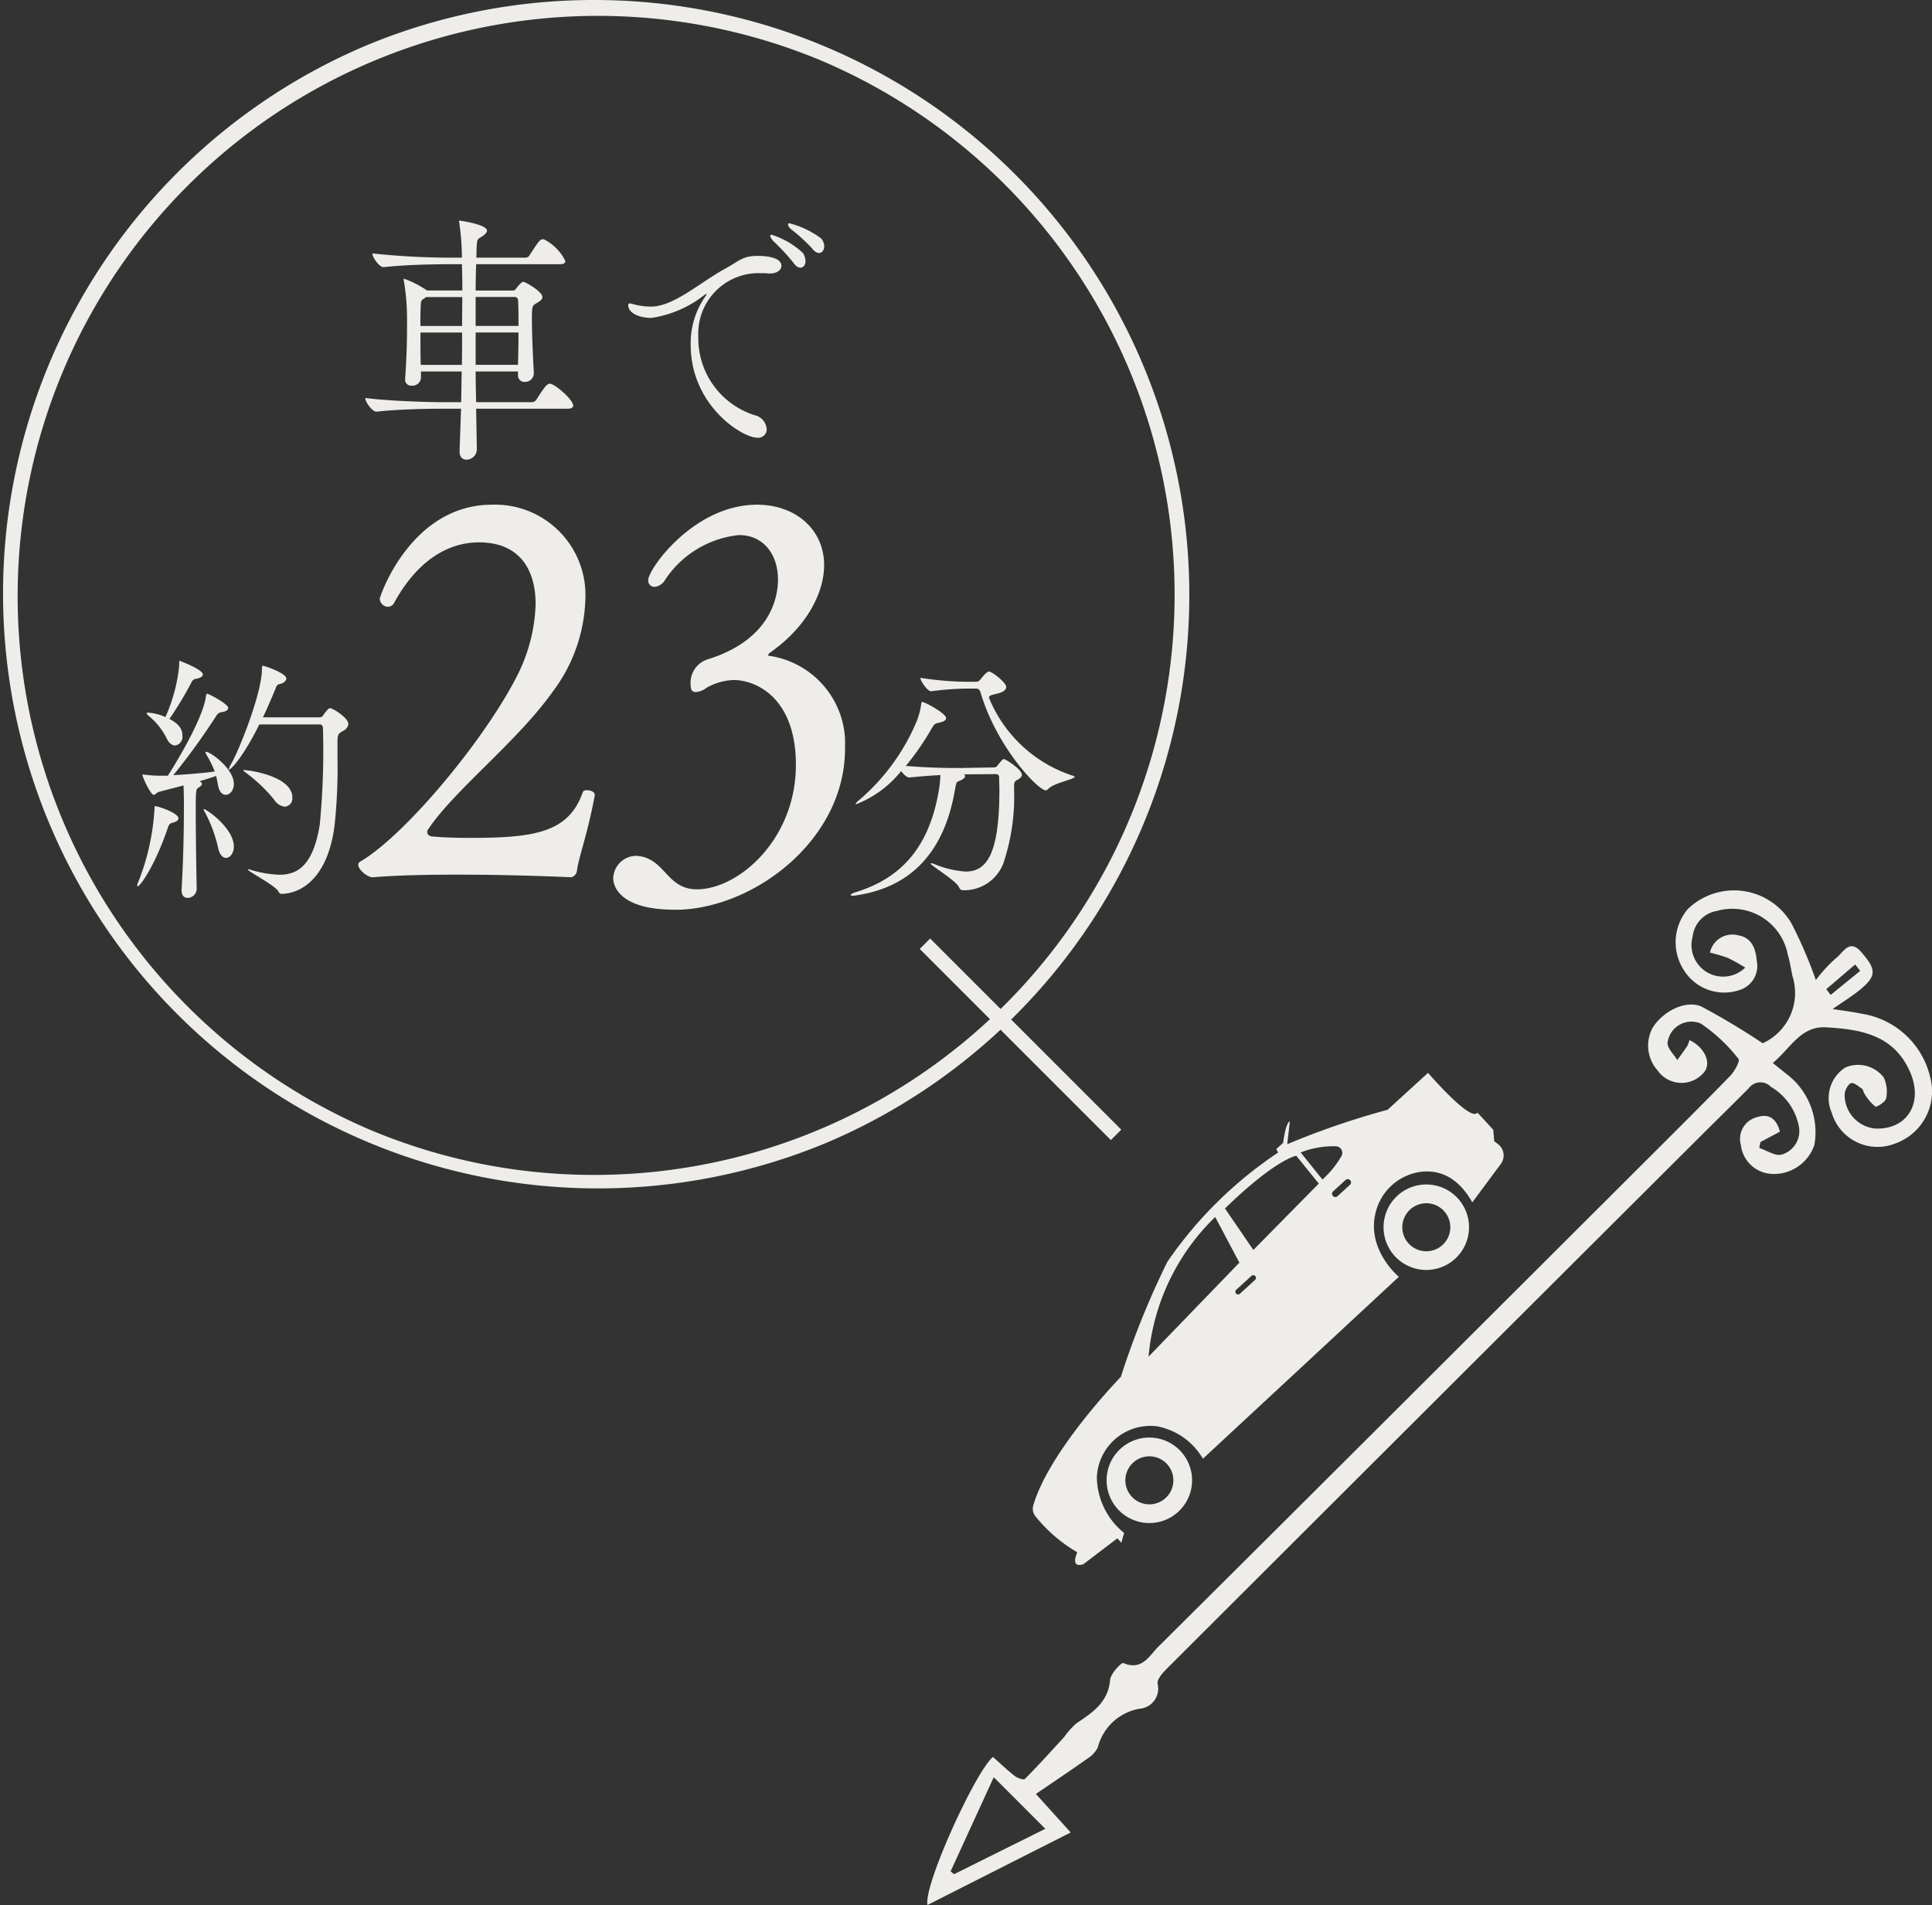
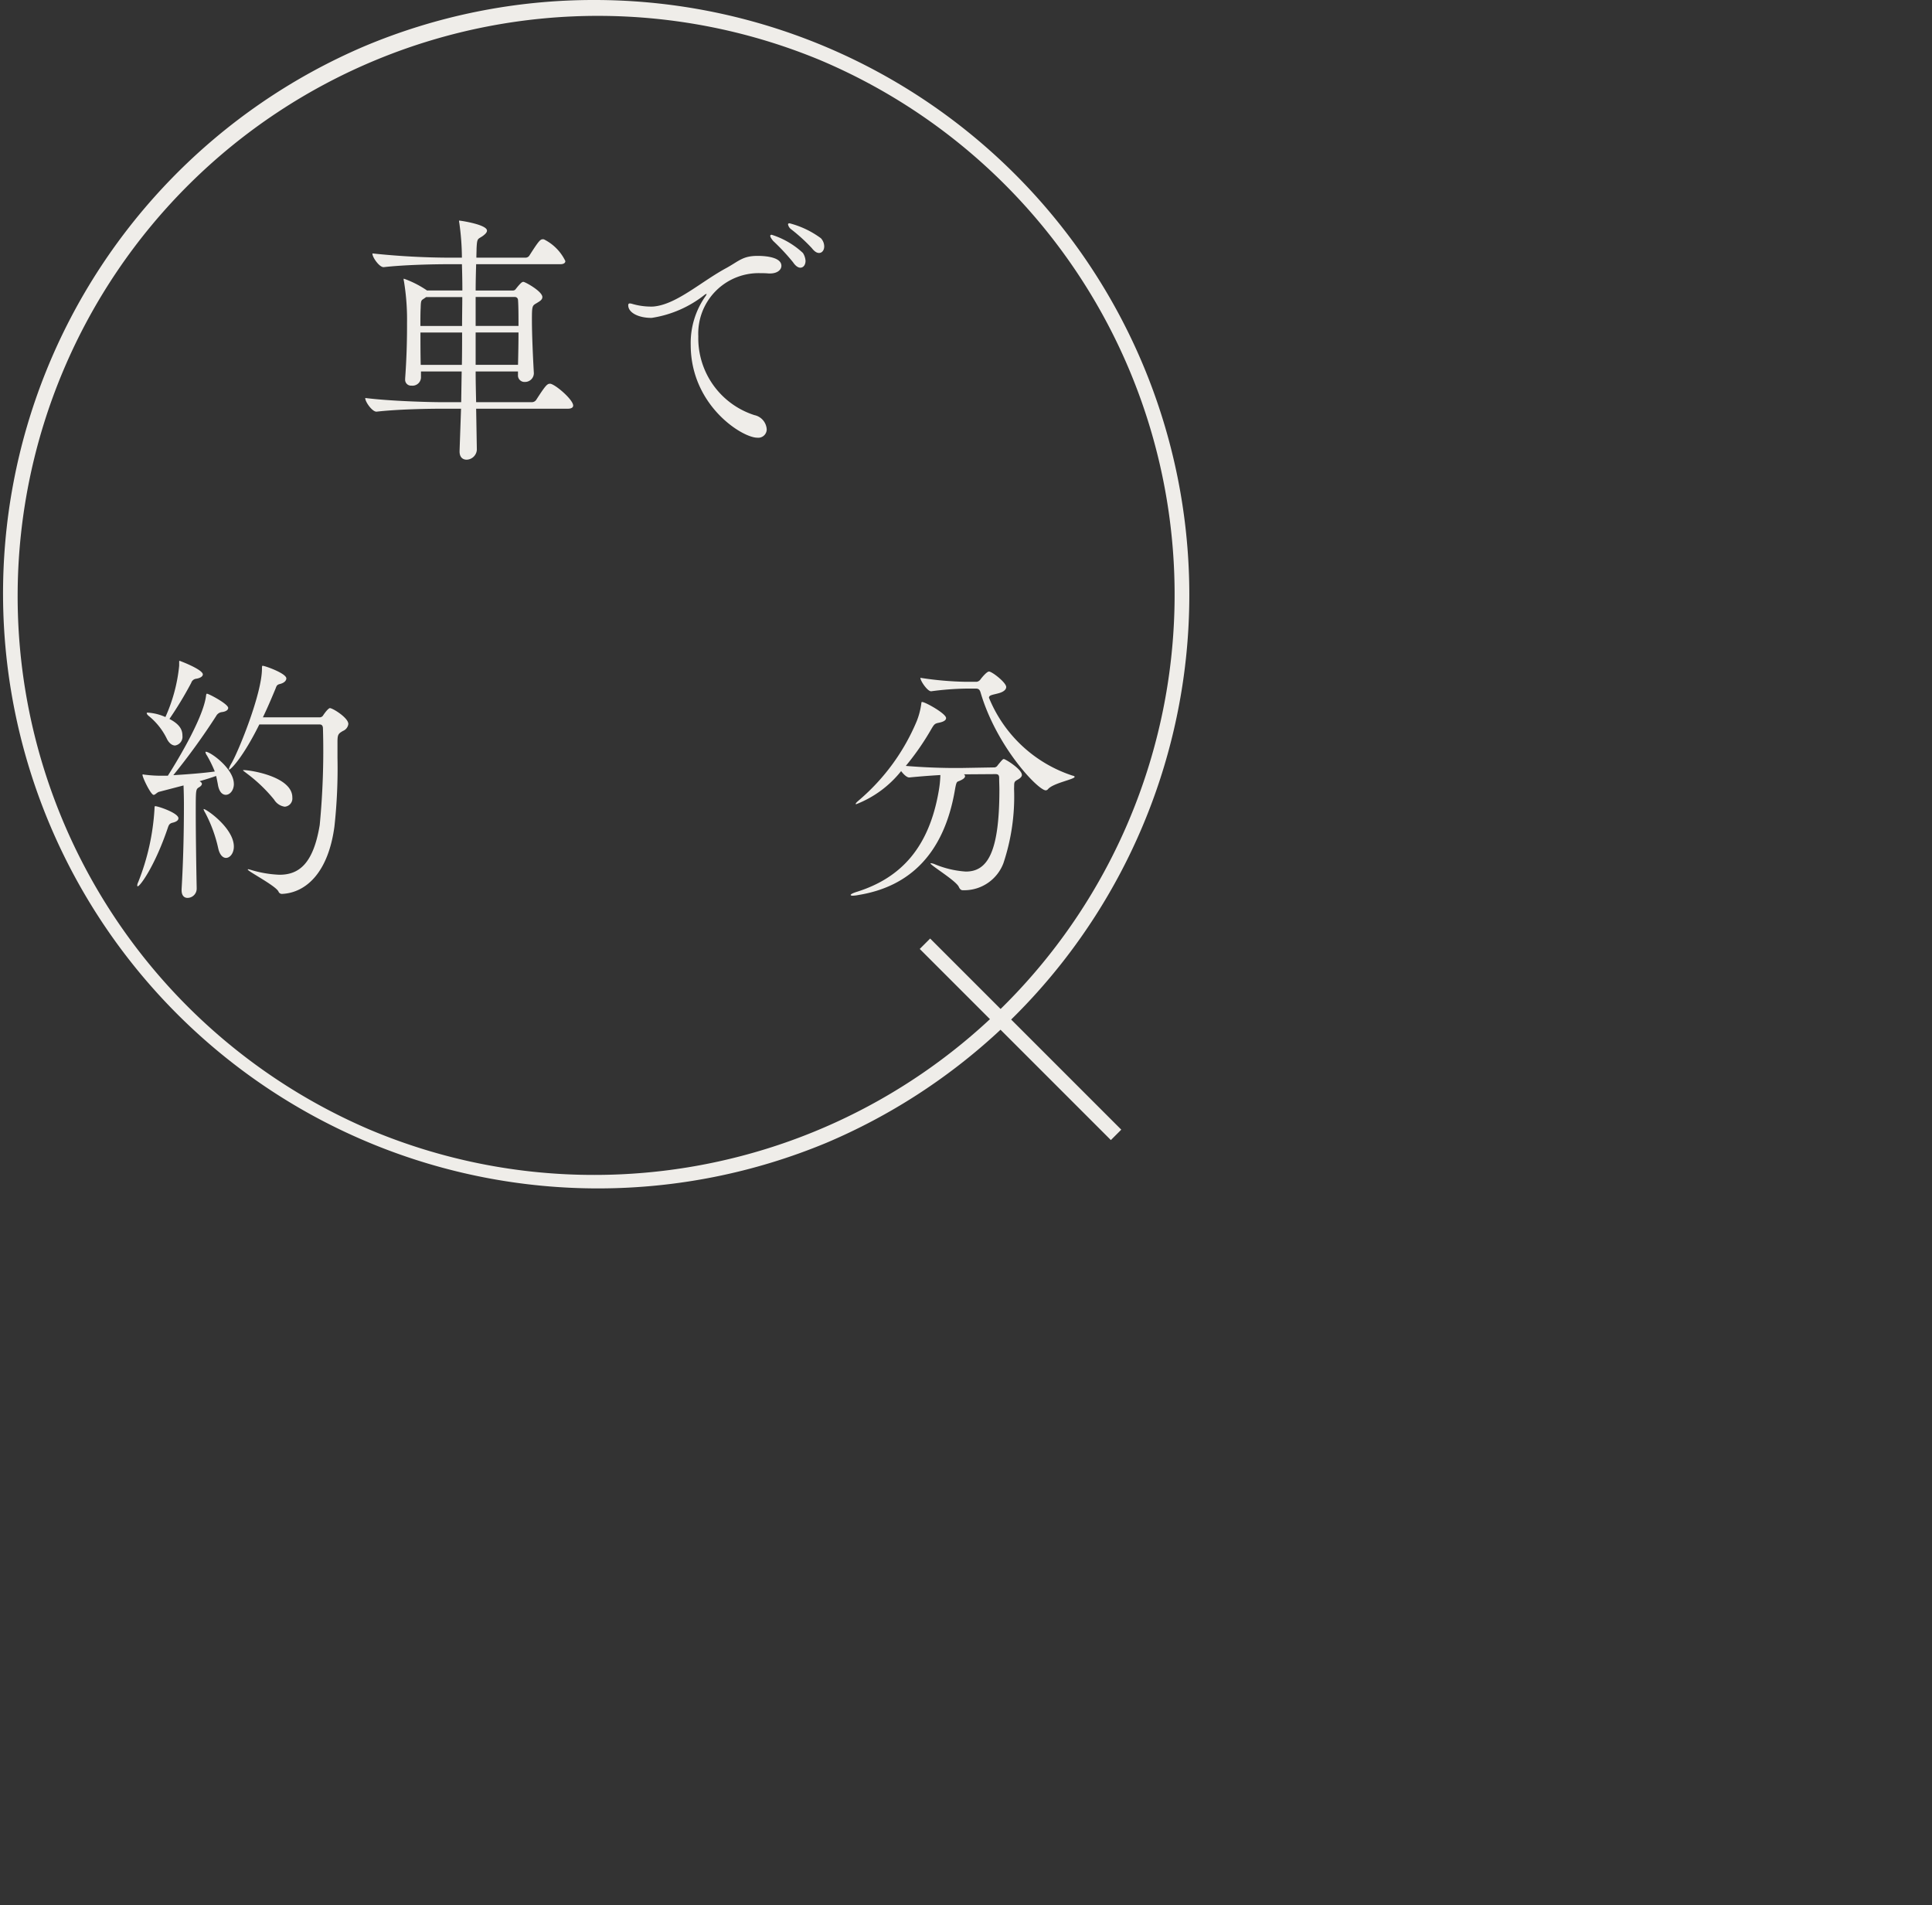
<svg xmlns="http://www.w3.org/2000/svg" width="131.41" height="129.575" viewBox="0 0 131.41 129.575">
  <rect x="0" y="0" width="131.41" height="129.575" fill="#333333" stroke="none" />
  <defs>
    <clipPath id="a">
-       <path fill="none" d="M0 0h33.111v27.549H0z" />
-     </clipPath>
+       </clipPath>
  </defs>
  <g fill="#efede9">
-     <path d="M119.897 70.961a48.3 48.3 0 00-4.145-2.486c-1.028-.49-2.582.26-3.313 1.378a2.534 2.534 0 00.3 2.945 1.985 1.985 0 003.15.151c.542-.618.089-1.7-.978-2.207a1.8 1.8 0 01-.146.4c-.215.327-.452.641-.679.96-.234-.387-.656-.771-.664-1.163a1.635 1.635 0 012.264-1.321 11.211 11.211 0 012.568 2.412c.111.122-.264.828-.553 1.128-1.956 2.011-3.948 3.99-5.936 5.972-9.245 9.222-23.708 23.664-32.971 32.864-.625.62-1.115 1.661-2.386 1.12-.13-.054-.859.716-.9 1.139-.133 1.536-1.2 2.229-2.3 2.965a5.442 5.442 0 00-.817.918c-.885.963-1.762 1.935-2.682 2.864-.081.083-.5-.06-.682-.2-.521-.405-1-.864-1.487-1.3-1.19.981-4.745 8.769-4.454 10.069 3.211-1.627 6.374-3.227 9.741-4.932l-2.368-2.619c1.246-.851 2.4-1.621 3.53-2.423a1.882 1.882 0 00.683-.745 3.548 3.548 0 012.848-2.63 1.371 1.371 0 001.219-1.692c-.062-.29.34-.747.626-1.032a53318.483 53318.483 0 0136.105-36.024c1.159-1.155 2.329-2.3 3.484-3.461a.985.985 0 011.505-.085 4 4 0 011.894 2.678 1.662 1.662 0 01-1.168 1.925c-.421.129-1.011-.283-1.523-.449l.073-.4 1.331-.709c-.22-.827-.7-1.258-1.523-.994a1.522 1.522 0 00-1.133 1.9 2.223 2.223 0 002.137 1.969 2.9 2.9 0 002.862-1.975 4.951 4.951 0 00-1.727-4.69c-.329-.259-.651-.521-1.1-.879 1.2-1 1.9-2.524 3.613-2.428 2.342.133 4.621.5 5.725 3.04.918 2.114-.2 3.938-2.379 3.845a2.3 2.3 0 01-2.071-2.365c.034-.268.233-.659.436-.721s.508.221.749.384c.081.055.08.218.148.309a3.26 3.26 0 00.747.893c.1.065.7-.317.74-.553a2.278 2.278 0 00-.158-1.414 2.2 2.2 0 00-2.61-.688 2.471 2.471 0 00-.937 3.067 3.25 3.25 0 004.312 2.109 3.759 3.759 0 002.394-4.5 5.679 5.679 0 00-4.695-4.335c-.6-.127-1.219-.2-1.941-.316.74-.524 1.429-.931 2.021-1.448.963-.843.916-1.289-.083-2.433-.817-.936-1.242.075-1.7.41a9.821 9.821 0 00-1.383 1.5 30.6 30.6 0 00-1.665-3.864 4.525 4.525 0 00-7.036-.973 3.492 3.492 0 00-.3 4.127 3.235 3.235 0 003.873 1.369 1.712 1.712 0 001.107-1.971c-.063-.827-.355-1.591-1.269-1.73a1.553 1.553 0 00-1.913 1.178 11.173 11.173 0 011.2.353 12.633 12.633 0 011.2.664 2.15 2.15 0 01-3.577-2.111 1.99 1.99 0 011.653-1.743 3.843 3.843 0 014.813 2.944c.14.487.22.989.322 1.484a3.766 3.766 0 01-2.023 4.574m-48.793 53.427l-6.214 3.092a7.28 7.28 0 00-.229-.2l2.934-6.4 3.51 3.512m53.414-56.722l-.3-.387q.984-.84 1.966-1.681c.116.145.229.29.345.433l-2.008 1.635" />
-     <path d="M101.566 76.841l.068.786a3.2 3.2 0 01.317.242.97.97 0 01.13 1.3l-1.938 2.612c-1.074-1.91-2.46-2.228-3.577-2.067a3.663 3.663 0 00-2.989 2.718c-.67 2.568 1.57 4.411 1.57 4.411L81.82 99.216a4.6 4.6 0 00-3.136-2.207 3.646 3.646 0 00-4.078 3.443 4.933 4.933 0 001.853 3.811l-.187.669-.272-.3-2.3 1.751c-.958.329-.426-.805-.426-.805a10.247 10.247 0 01-2.817-2.41.822.822 0 01-.177-.775c1.1-3.756 5.957-8.745 5.957-8.745a57.294 57.294 0 013.167-7.83 27.874 27.874 0 017.528-7.424l-.12-.239.462-.423c.2-1.476.457-1.463.457-1.463l-.174 1.554a54.008 54.008 0 016.826-2.342l2.747-2.509c2.55 2.879 3.159 2.879 3.3 2.752a.076.076 0 01.111 0zm-16.187 9.952a.185.185 0 00-.26-.011l-1.033.942a.184.184 0 10.249.272l1.033-.942a.186.186 0 00.011-.26m-2.724-4.019a15.074 15.074 0 00-4.534 9.5l6.179-6.394zm7.046-2.273l-1.53-1.892s-1.364.2-4.851 3.585l1.93 2.822zm2.133-.229a.221.221 0 00-.311-.015l-.843.77a.222.222 0 10.3.327l.843-.77a.221.221 0 00.013-.312m-.993-2.308a6.037 6.037 0 00-2.374.421l1.481 1.839a6.545 6.545 0 001.3-1.606.449.449 0 00-.407-.654" />
-     <path d="M80.322 98.724a2.907 2.907 0 11-4.107-.186 2.906 2.906 0 014.107.186m-.941.859a1.633 1.633 0 10-.1 2.307 1.634 1.634 0 00.1-2.307M99.159 81.51a2.907 2.907 0 11-4.107-.186 2.906 2.906 0 014.107.186m-.941.859a1.633 1.633 0 10-.1 2.307 1.634 1.634 0 00.1-2.307" />
-   </g>
+     </g>
  <path d="M38.986 27.584c0 .107-.083.215-.37.215h-6.23l.048 2.787a.719.719 0 01-.692.68c-.259 0-.483-.158-.483-.554v-.054l.1-2.859h-1.34c-.9 0-2.963.036-4.4.2h-.018c-.286 0-.757-.662-.757-.912v-.018c1.66.212 4.3.286 5.234.286h1.291l.033-2.089h-2.769v.426a.576.576 0 01-.644.537.4.4 0 01-.432-.429v-.054a49.12 49.12 0 00.128-3.771 15.972 15.972 0 00-.212-2.861.342.342 0 01-.018-.125c0-.018 0-.033.018-.033a6.738 6.738 0 011.547.784l.018.018h2.411c0-.662-.015-1.27-.03-1.788h-.918c-.9 0-2.963.036-4.4.2h-.015c-.286 0-.754-.662-.754-.912v-.021a51.071 51.071 0 005.231.289h.855a17.419 17.419 0 00-.179-2.379.405.405 0 01-.015-.125c0-.018 0-.018.015-.018.08 0 1.884.268 1.884.68 0 .125-.11.232-.274.358-.352.25-.4.107-.435.876 0 .194-.012.393-.012.608h3.347a.317.317 0 00.271-.164c.614-.963.727-1.088.9-1.088a.177.177 0 01.1.018 3.2 3.2 0 011.434 1.464c0 .107-.078.215-.352.215h-5.716c-.015.537-.033 1.145-.033 1.788h2.528a.227.227 0 00.205-.108c.355-.447.435-.48.516-.48.113 0 1.288.644 1.288 1.034 0 .2-.209.3-.385.411-.307.179-.325.179-.325 1.162 0 .966.069 2.519.131 3.592v.039a.6.6 0 01-.614.569.442.442 0 01-.465-.483v-.23h-2.88c0 .695.018 1.392.033 2.089H36.2a.36.36 0 00.274-.161c.6-.93.739-1.091.915-1.091a.228.228 0 01.116.018c.432.161 1.481 1.091 1.481 1.467m-10-7.383l-.1.072c-.227.164-.259.089-.274.68-.018.322-.018.733-.018 1.216h2.835c0-.68.015-1.341.015-1.967zm-.388 2.414c0 .695 0 1.481.018 2.2h2.8c.015-.751.015-1.484.015-2.2zm6.635-2.218a.209.209 0 00-.212-.2h-2.669v1.967h2.915c0-.7 0-1.323-.033-1.771m-2.882 2.218v2.2h2.882c.018-.733.033-1.5.033-2.2zm19.926-4.015a5.084 5.084 0 00-.516-.018 4.107 4.107 0 00-4.265 4.292 5.491 5.491 0 003.818 5.362 1.054 1.054 0 01.835.963.574.574 0 01-.644.572c-1.031 0-4.525-2.2-4.525-6.31a5.518 5.518 0 011-3.306.532.532 0 00.08-.143c0-.018 0-.018-.015-.018a.255.255 0 00-.113.054 7.642 7.642 0 01-3.607 1.574h-.033c-.838 0-1.562-.34-1.562-.858 0-.089.033-.125.113-.125a.736.736 0 01.176.036 4.562 4.562 0 001.24.179 1.752 1.752 0 00.307-.018c1.529-.2 3.154-1.7 4.847-2.611.87-.483 1.112-.82 2.125-.82.337 0 1.61.036 1.61.677 0 .268-.274.519-.772.519zm1.657-.769a14.656 14.656 0 00-1.35-1.446c-.131-.164-.194-.268-.194-.34 0-.054.033-.075.1-.075a5.58 5.58 0 012.121 1.236 1.128 1.128 0 01.179.537c0 .268-.143.465-.355.465-.143 0-.322-.107-.5-.376m1.291-.945a11.579 11.579 0 00-1.434-1.306.528.528 0 01-.194-.322c0-.036.033-.072.1-.072a6.206 6.206 0 012.138 1.019.828.828 0 01.224.557c0 .25-.143.444-.352.444-.146 0-.3-.089-.483-.319" fill="#efede9" />
  <path d="M40.454 0a40.467 40.467 0 0115.748 77.733A40.467 40.467 0 0124.707 3.18 40.2 40.2 0 0140.454 0zm0 79.913A39.467 39.467 0 0055.812 4.101a39.467 39.467 0 00-30.716 72.711 39.2 39.2 0 0015.358 3.101z" fill="#efede9" />
  <path d="M69.508 52.702c0 .107-.08.215-.31.34-.256.143-.206.2-.224.611a14.277 14.277 0 01-.724 5.058 2.849 2.849 0 01-2.626 1.839h-.143c-.131 0-.209-.107-.259-.215-.158-.411-1.932-1.481-1.932-1.607 0-.018.018-.018.036-.018a1.082 1.082 0 01.206.051 6.582 6.582 0 002.161.519c1.431 0 2.283-1.216 2.283-5.559 0-.268-.015-.519-.015-.769 0-.176-.018-.3-.241-.3l-2.158.015a.162.162 0 01.08.125c0 .11-.146.218-.337.3-.212.107-.241-.018-.355.644-.742 4.332-3.08 6.563-6.526 7.132a2.631 2.631 0 01-.42.054q-.143 0-.143-.054c0-.054.194-.143.435-.215 3-.948 4.894-3.022 5.553-6.847a7.362 7.362 0 00.113-1.091 53.57 53.57 0 00-2.11.164h-.012c-.164 0-.387-.218-.548-.432a7.276 7.276 0 01-3.058 2.253.051.051 0 01-.033-.018c0-.054.077-.125.241-.268a14.336 14.336 0 003.911-5.362 4.953 4.953 0 00.307-1.162c.015-.086 0-.143.063-.143.212 0 1.627.79 1.627 1.091 0 .143-.143.25-.5.322-.256.054-.3.089-.483.393a17.82 17.82 0 01-1.756 2.54c1.145.1 2.432.143 3.288.143h.432l2.253-.039a.282.282 0 00.274-.143c.307-.376.355-.426.42-.426.113 0 1.225.695 1.225 1.07m3.589.143c0 .164-1.431.414-1.8.823a.222.222 0 01-.161.092c-.516 0-3.332-2.933-4.429-6.635-.063-.23-.158-.286-.322-.286h-.672a20.1 20.1 0 00-2.367.182h-.015c-.241 0-.724-.7-.724-.915a22.281 22.281 0 003.073.271h.757a.384.384 0 00.259-.164c.1-.14.432-.534.578-.534.209 0 1.171.751 1.171 1.052 0 .2-.224.34-.48.414-.435.125-.692.125-.692.319a9.233 9.233 0 005.681 5.294c.1.018.146.051.146.086m-60.959 2.815c0 .125-.113.233-.387.3-.238.057-.271.161-.355.411-.865 2.538-1.865 3.916-2.024 3.916-.018 0-.036-.015-.036-.051a.589.589 0 01.066-.232 15.888 15.888 0 001.109-4.987c0-.182.036-.182.036-.182.209 0 1.592.468 1.592.826m3.771-2.343c0 .447-.274.748-.548.748-.244 0-.468-.212-.545-.733-.036-.176-.069-.373-.116-.551-.289.107-.692.232-1.124.358.092.054.158.107.158.179s-.066.161-.194.233c-.224.14-.224.158-.224 1.735 0 1.446.033 3.645.063 5.127v.036a.628.628 0 01-.626.626c-.209 0-.4-.143-.4-.519v-.07c.113-1.914.158-3.842.158-5.759 0-.444-.012-.927-.027-1.3l-1.645.429c-.161.036-.274.212-.388.212-.191 0-.757-1.177-.757-1.356 0-.018 0-.036.036-.036s.063.018.11.018a8.823 8.823 0 001.145.072h.432c.355-.554 2.37-3.774 2.593-5.4.015-.143.033-.179.066-.179.128 0 1.446.7 1.446.966 0 .125-.128.25-.447.286a.513.513 0 00-.373.268 45.206 45.206 0 01-2.912 4.021c.933-.054 2.075-.143 2.82-.25a8.126 8.126 0 00-.534-1.091.551.551 0 01-.1-.215c0-.036.012-.036.03-.036.307 0 1.9 1.145 1.9 2.182m-2.11-7.437c0 .107-.131.233-.435.286a.408.408 0 00-.355.286 25.145 25.145 0 01-1.481 2.45c.757.393.885.787.885 1.145a.6.6 0 01-.5.662c-.191 0-.417-.143-.581-.5a4.551 4.551 0 00-1.2-1.5c-.116-.092-.146-.161-.146-.2s.03-.036.08-.036a3.48 3.48 0 011.189.3 11.159 11.159 0 00.936-3.487v-.25c0-.069 0-.086.033-.086.015 0 1.577.587 1.577.927m2.109 11.708c0 .447-.259.769-.534.769-.209 0-.432-.2-.531-.662a9.534 9.534 0 00-.885-2.411 1.009 1.009 0 01-.11-.233l.012-.018c.179 0 2.048 1.3 2.048 2.554m7.789-8.349a.588.588 0 01-.367.483c-.307.179-.373.235-.373.736v1.111a36.1 36.1 0 01-.209 4.662c-.42 3.13-1.934 4.489-3.541 4.575a.251.251 0 01-.256-.143c-.146-.39-2.1-1.392-2.1-1.517a.062.062 0 01.033-.018.966.966 0 01.143.033 7.737 7.737 0 001.982.343c1.317 0 2.3-.733 2.739-3.38a52.416 52.416 0 00.221-6.558c0-.25-.128-.286-.238-.286h-4.09c-1.079 2.179-1.92 3.073-2.06 3.073-.015 0-.015-.018-.015-.036a1.751 1.751 0 01.191-.411c.483-.838 2.063-4.718 2.063-6.415 0-.182.012-.2.045-.2.164 0 1.613.519 1.613.858 0 .143-.131.3-.417.376-.23.054-.244.125-.325.34-.209.5-.5 1.2-.852 1.931h3.83a.276.276 0 00.274-.143c.241-.358.4-.483.45-.483.2 0 1.255.662 1.255 1.07m-3.808 5.009a.559.559 0 01-.519.626 1.009 1.009 0 01-.721-.483 10.431 10.431 0 00-1.869-1.788c-.161-.125-.241-.179-.241-.2s.015-.018.051-.018c.465 0 3.3.447 3.3 1.86" fill="#efede9" />
  <g transform="translate(24.366 34.326)" clip-path="url(#a)" fill="#efede9">
    <path d="M14.88 24.879a.518.518 0 01-.392.463s-3.7-.178-7.722-.178c-1.994 0-4.06.036-5.769.178H.965c-.323 0-.965-.5-.965-.855a.264.264 0 01.142-.214c3.1-1.813 8.687-8.541 10.823-12.954a11.482 11.482 0 001.1-4.555c0-2.279-1.033-4.2-3.846-4.2-.959 0-3.63.214-5.766 4.092a.476.476 0 01-.427.288.578.578 0 01-.563-.543c0-.139 2.1-6.4 7.651-6.4a6.146 6.146 0 016.333 6.476 10.959 10.959 0 01-2.205 6.224c-2.419 3.419-6.725 6.728-8.47 9.363a.255.255 0 00-.074.214c0 .139.107.246.288.285.783.071 1.638.1 2.668.1 4.309 0 6.657-.353 7.618-3.1.036-.107.142-.142.285-.142.249 0 .531.107.531.321v.036c-.5 2.671-1.065 4.092-1.208 5.09m6.665 2.682c-4.164 0-4.2-1.959-4.2-2.134a1.572 1.572 0 011.6-1.531c.107 0 .214.036.285.036 1.674.321 1.816 2.241 3.811 2.241 2.81 0 6.728-3.38 6.728-8.47 0-4.555-2.71-5.766-4.238-5.766a4.029 4.029 0 00-1.849.534 1.306 1.306 0 01-.715.285c-.214 0-.356-.107-.356-.463a1.677 1.677 0 011.1-1.745c4.092-1.243 4.84-3.95 4.84-5.446 0-1.638-.923-3.024-2.668-3.024a6.875 6.875 0 00-5.021 3.06.918.918 0 01-.709.463.422.422 0 01-.427-.463c0-.748 3.1-5.125 7.4-5.125 2.643-.001 4.563 1.708 4.563 4.099 0 1.956-1.246 4.271-3.7 5.977-.039.039-.107.107-.107.142s.033.071.142.071a6.033 6.033 0 015.087 6.3c0 6.3-6.333 10.963-11.565 10.963" />
  </g>
  <path d="M75.558 77.543l-13-13 .708-.708 13 13z" fill="#efede9" />
</svg>